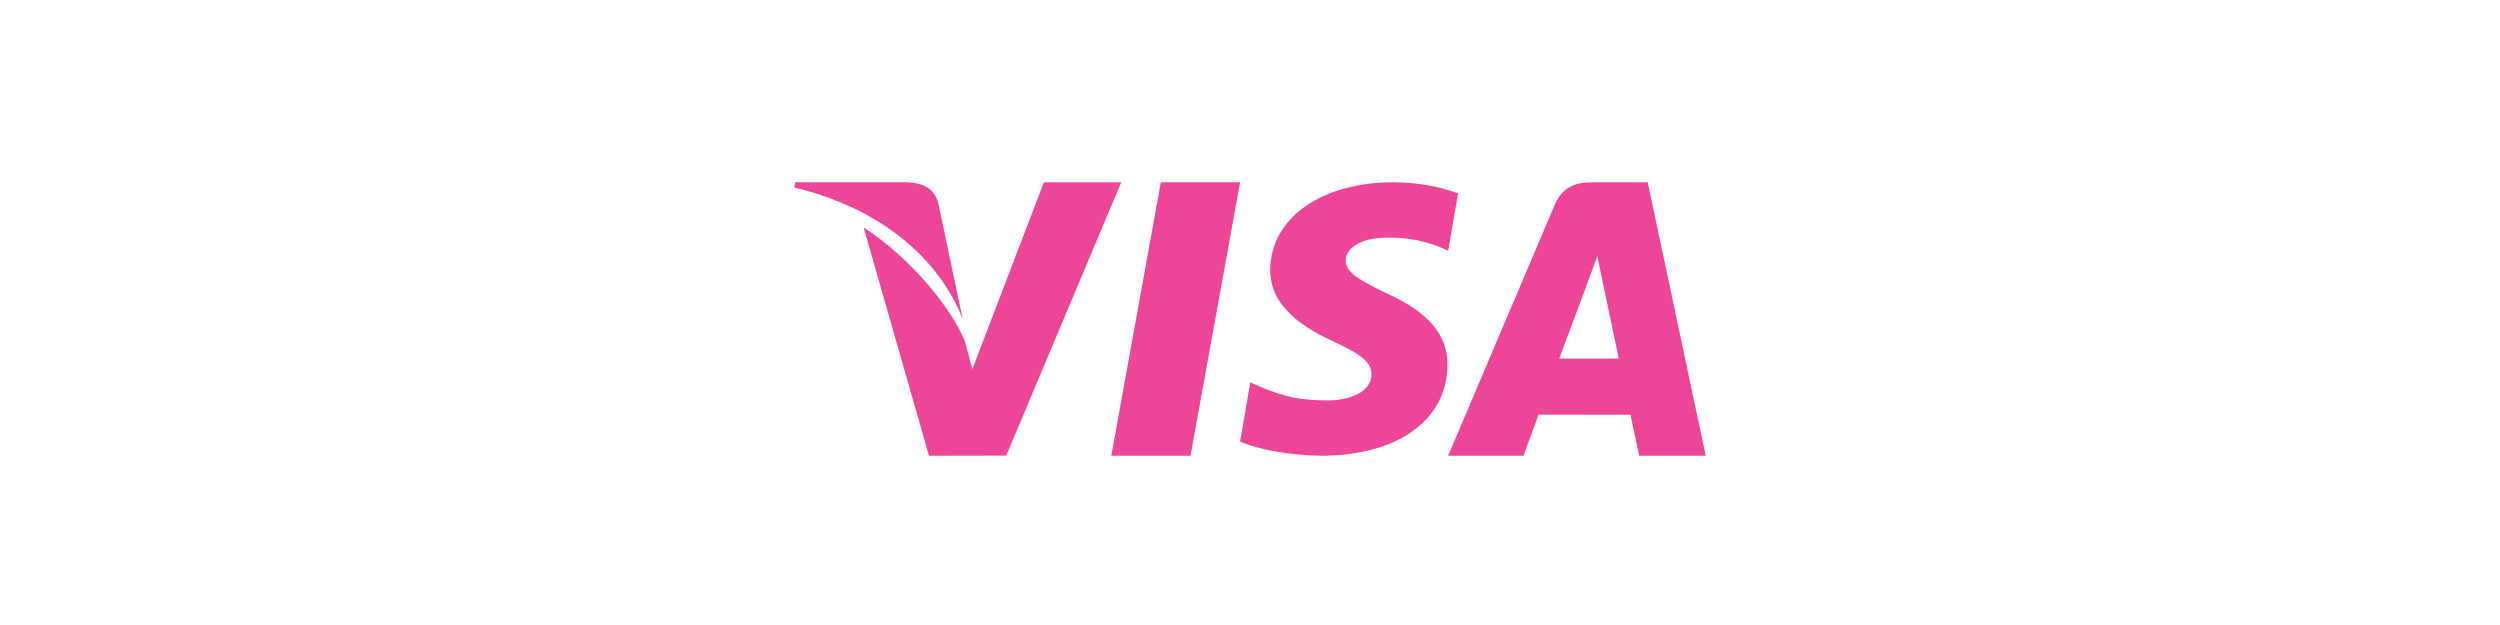
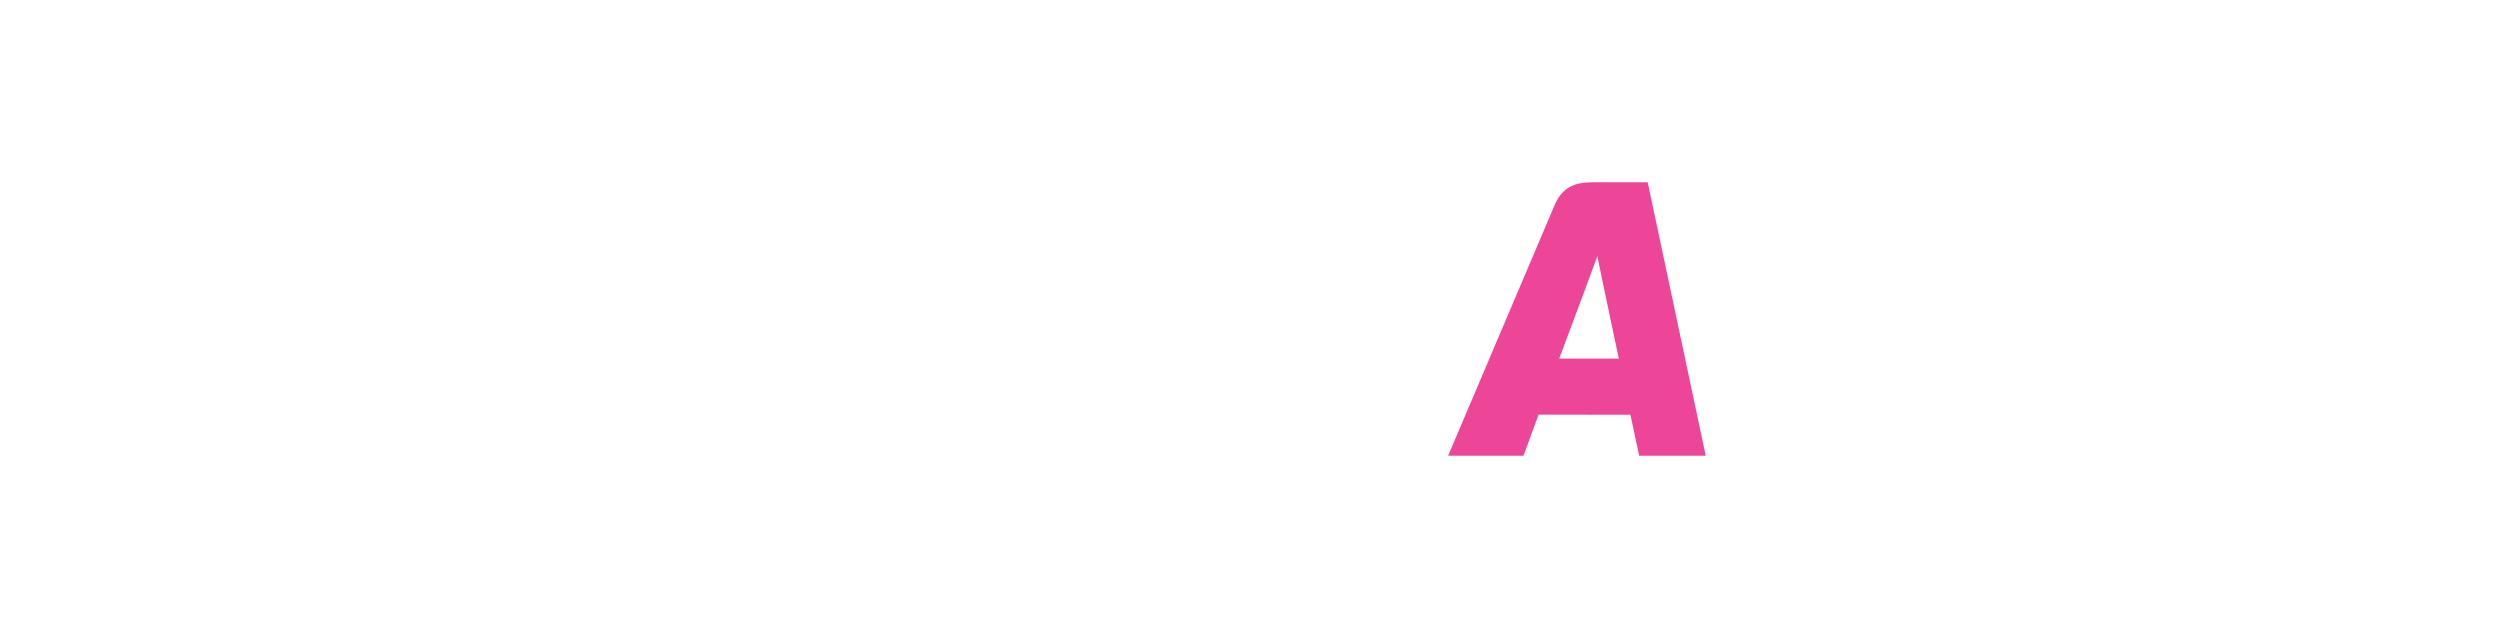
<svg xmlns="http://www.w3.org/2000/svg" width="192px" height="48px" viewBox="0 0 192 48" version="1.1">
  <title>visa</title>
  <desc>Created with Sketch.</desc>
  <g id="visa" stroke="none" stroke-width="1" fill="none" fill-rule="evenodd">
-     <polygon id="Path" fill="#ED4597" fill-rule="nonzero" points="89.152 14 85.348 35 91.432 35 95.239 14" />
-     <path d="M80.169,14.004 L74.678,28.346 L74.093,26.18 C73.01,23.571 69.935,19.824 66.326,17.463 L71.347,35 L77.279,34.99 L86.109,14 L80.169,14.004 Z" id="Path" fill="#ED4597" fill-rule="nonzero" />
-     <path d="M72.068,15.631 C71.746,14.408 70.813,14.044 69.655,14 L61.071,14 L61,14.4 C67.68,16.001 72.101,19.86 73.935,24.5 L72.068,15.631 Z" id="Path" fill="#ED4597" fill-rule="nonzero" />
-     <path d="M106.545,18.25 C108.37,18.221 109.693,18.618 110.72,19.029 L111.224,19.264 L111.978,14.854 C110.874,14.442 109.142,14 106.981,14 C101.469,14 97.583,16.76 97.553,20.714 C97.518,23.636 100.321,25.268 102.439,26.242 C104.612,27.24 105.341,27.875 105.331,28.766 C105.314,30.128 103.598,30.753 101.995,30.753 C99.761,30.753 98.575,30.446 96.743,29.688 L96.024,29.362 L95.239,33.916 C96.545,34.485 98.954,34.974 101.454,35 C107.318,35 111.129,32.273 111.169,28.048 C111.193,25.736 109.706,23.972 106.482,22.524 C104.531,21.58 103.337,20.952 103.348,20 C103.348,19.154 104.361,18.25 106.545,18.25 Z" id="Path" fill="#ED4597" fill-rule="nonzero" />
    <path d="M126.542,14 L122.285,14 C120.963,14 119.979,14.374 119.398,15.744 L111.217,35 L117.003,35 C117.003,35 117.947,32.411 118.161,31.844 C118.795,31.844 124.416,31.853 125.217,31.853 C125.381,32.586 125.889,35 125.889,35 L131,35 L126.542,14 Z M119.747,27.543 C120.2,26.337 121.942,21.671 121.942,21.671 C121.912,21.728 122.391,20.456 122.676,19.665 L123.047,21.476 C123.047,21.476 124.103,26.493 124.324,27.543 L119.747,27.543 Z" id="Shape" fill="#ED4597" fill-rule="nonzero" />
  </g>
</svg>